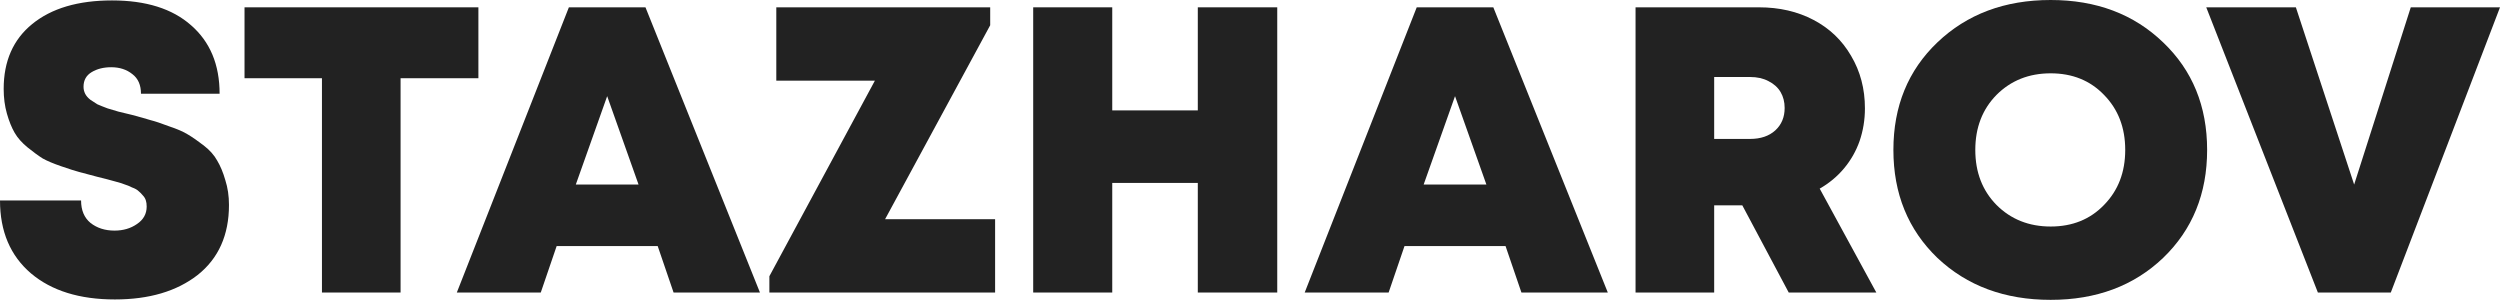
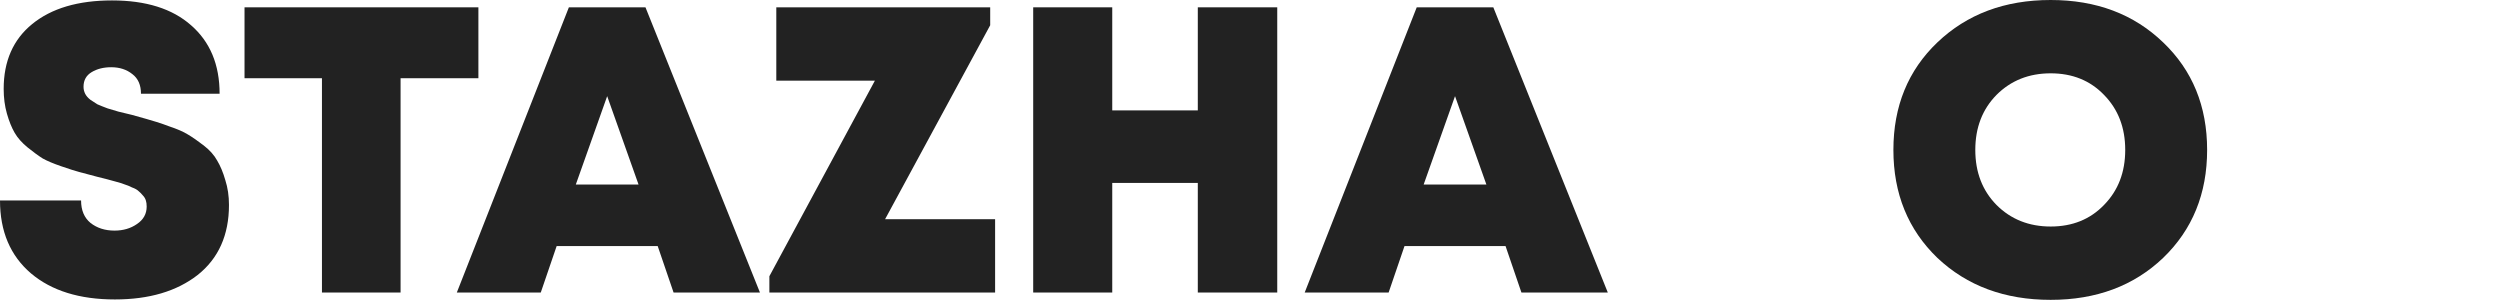
<svg xmlns="http://www.w3.org/2000/svg" width="100" height="12" viewBox="0 0 100 12" fill="none">
-   <path d="M96.431 0.293H100L95.632 11.701H92.715L88.25 0.293H91.835L94.166 7.382L96.431 0.293Z" fill="#222222" />
  <path d="M82.027 11.994C80.191 11.994 78.681 11.435 77.496 10.316C76.323 9.186 75.736 7.746 75.736 5.997C75.736 4.248 76.323 2.814 77.496 1.695C78.681 0.565 80.191 0 82.027 0C83.852 0 85.351 0.565 86.525 1.695C87.698 2.814 88.285 4.248 88.285 5.997C88.285 7.746 87.698 9.186 86.525 10.316C85.351 11.435 83.852 11.994 82.027 11.994ZM79.859 8.197C80.435 8.773 81.158 9.061 82.027 9.061C82.896 9.061 83.608 8.773 84.162 8.197C84.727 7.621 85.009 6.888 85.009 5.997C85.009 5.106 84.727 4.373 84.162 3.797C83.608 3.221 82.896 2.933 82.027 2.933C81.158 2.933 80.435 3.221 79.859 3.797C79.294 4.373 79.012 5.106 79.012 5.997C79.012 6.888 79.294 7.621 79.859 8.197Z" fill="#222222" />
-   <path d="M71.549 11.701L69.692 8.213H68.567V11.701H65.422V0.293H70.36C71.175 0.293 71.903 0.461 72.543 0.798C73.184 1.135 73.684 1.613 74.043 2.232C74.412 2.852 74.597 3.552 74.597 4.335C74.597 4.791 74.526 5.225 74.385 5.638C74.244 6.04 74.037 6.404 73.766 6.73C73.494 7.056 73.168 7.328 72.788 7.545L75.053 11.701H71.549ZM68.567 3.08V5.557H70.001C70.425 5.557 70.762 5.443 71.012 5.215C71.261 4.986 71.386 4.688 71.386 4.318C71.386 4.079 71.332 3.867 71.224 3.683C71.115 3.498 70.952 3.351 70.735 3.243C70.528 3.134 70.284 3.08 70.001 3.08H68.567Z" fill="#222222" />
  <path d="M60.857 11.701L60.222 9.843H56.18L55.545 11.701H52.188L56.669 0.293H59.733L64.312 11.701H60.857ZM59.456 7.382L58.201 3.846L56.946 7.382H59.456Z" fill="#222222" />
  <path d="M47.912 0.293H51.09V11.701H47.912V7.317H44.49V11.701H41.328V0.293H44.49V4.416H47.912V0.293Z" fill="#222222" />
  <path d="M35.404 8.767H39.804V11.701H30.775V11.049L34.996 3.226H31.052V0.293H39.608V1.01L35.404 8.767Z" fill="#222222" />
  <path d="M26.943 11.701L26.308 9.843H22.266L21.631 11.701H18.273L22.755 0.293H25.819L30.398 11.701H26.943ZM25.542 7.382L24.287 3.846L23.032 7.382H25.542Z" fill="#222222" />
  <path d="M19.136 0.293V3.129H16.023V11.701H12.878V3.129H9.781V0.293H19.136Z" fill="#222222" />
-   <path d="M4.596 11.978C3.183 11.978 2.064 11.631 1.239 10.935C0.413 10.229 0 9.257 0 8.018H3.243C3.243 8.409 3.368 8.708 3.618 8.915C3.879 9.121 4.199 9.224 4.579 9.224C4.927 9.224 5.226 9.137 5.476 8.963C5.736 8.79 5.867 8.556 5.867 8.263C5.867 8.165 5.856 8.083 5.834 8.018C5.812 7.942 5.769 7.872 5.704 7.806C5.65 7.741 5.595 7.687 5.541 7.643C5.487 7.589 5.4 7.54 5.28 7.497C5.171 7.442 5.079 7.404 5.003 7.383C4.927 7.35 4.808 7.312 4.645 7.269C4.492 7.225 4.373 7.193 4.286 7.171C4.21 7.149 4.08 7.117 3.895 7.073C3.569 6.986 3.325 6.921 3.162 6.878C2.999 6.834 2.76 6.758 2.445 6.649C2.129 6.541 1.885 6.437 1.711 6.34C1.537 6.231 1.336 6.084 1.108 5.9C0.88 5.715 0.706 5.519 0.587 5.313C0.467 5.107 0.364 4.851 0.277 4.547C0.19 4.243 0.147 3.912 0.147 3.553C0.147 2.445 0.527 1.581 1.287 0.962C2.059 0.332 3.124 0.017 4.482 0.017C5.84 0.017 6.894 0.348 7.643 1.011C8.404 1.673 8.784 2.586 8.784 3.749H5.639C5.639 3.401 5.525 3.14 5.296 2.966C5.068 2.782 4.786 2.689 4.449 2.689C4.145 2.689 3.884 2.754 3.667 2.885C3.449 3.015 3.341 3.211 3.341 3.471C3.341 3.569 3.363 3.662 3.406 3.749C3.449 3.835 3.52 3.917 3.618 3.993C3.716 4.058 3.808 4.118 3.895 4.172C3.993 4.216 4.128 4.27 4.302 4.335C4.487 4.39 4.634 4.433 4.742 4.466C4.862 4.498 5.041 4.542 5.28 4.596C5.606 4.683 5.856 4.753 6.03 4.808C6.204 4.851 6.448 4.933 6.763 5.052C7.089 5.161 7.339 5.27 7.513 5.378C7.697 5.487 7.909 5.634 8.148 5.818C8.387 6.003 8.567 6.204 8.686 6.421C8.816 6.638 8.925 6.899 9.012 7.203C9.11 7.508 9.159 7.839 9.159 8.198C9.159 9.403 8.74 10.338 7.904 11.001C7.067 11.652 5.965 11.978 4.596 11.978Z" fill="#222222" />
+   <path d="M4.596 11.978C3.183 11.978 2.064 11.631 1.239 10.935C0.413 10.229 0 9.257 0 8.018H3.243C3.243 8.409 3.368 8.708 3.618 8.915C3.879 9.121 4.199 9.224 4.579 9.224C4.927 9.224 5.226 9.137 5.476 8.963C5.736 8.79 5.867 8.556 5.867 8.263C5.867 8.165 5.856 8.083 5.834 8.018C5.812 7.942 5.769 7.872 5.704 7.806C5.65 7.741 5.595 7.687 5.541 7.643C5.487 7.589 5.4 7.54 5.28 7.497C5.171 7.442 5.079 7.404 5.003 7.383C4.927 7.35 4.808 7.312 4.645 7.269C4.492 7.225 4.373 7.193 4.286 7.171C4.21 7.149 4.08 7.117 3.895 7.073C3.569 6.986 3.325 6.921 3.162 6.878C2.999 6.834 2.76 6.758 2.445 6.649C2.129 6.541 1.885 6.437 1.711 6.34C1.537 6.231 1.336 6.084 1.108 5.9C0.88 5.715 0.706 5.519 0.587 5.313C0.467 5.107 0.364 4.851 0.277 4.547C0.19 4.243 0.147 3.912 0.147 3.553C0.147 2.445 0.527 1.581 1.287 0.962C2.059 0.332 3.124 0.017 4.482 0.017C5.84 0.017 6.894 0.348 7.643 1.011C8.404 1.673 8.784 2.586 8.784 3.749H5.639C5.639 3.401 5.525 3.14 5.296 2.966C5.068 2.782 4.786 2.689 4.449 2.689C4.145 2.689 3.884 2.754 3.667 2.885C3.449 3.015 3.341 3.211 3.341 3.471C3.341 3.569 3.363 3.662 3.406 3.749C3.449 3.835 3.52 3.917 3.618 3.993C3.716 4.058 3.808 4.118 3.895 4.172C3.993 4.216 4.128 4.27 4.302 4.335C4.487 4.39 4.634 4.433 4.742 4.466C4.862 4.498 5.041 4.542 5.28 4.596C6.204 4.851 6.448 4.933 6.763 5.052C7.089 5.161 7.339 5.27 7.513 5.378C7.697 5.487 7.909 5.634 8.148 5.818C8.387 6.003 8.567 6.204 8.686 6.421C8.816 6.638 8.925 6.899 9.012 7.203C9.11 7.508 9.159 7.839 9.159 8.198C9.159 9.403 8.74 10.338 7.904 11.001C7.067 11.652 5.965 11.978 4.596 11.978Z" fill="#222222" />
</svg>